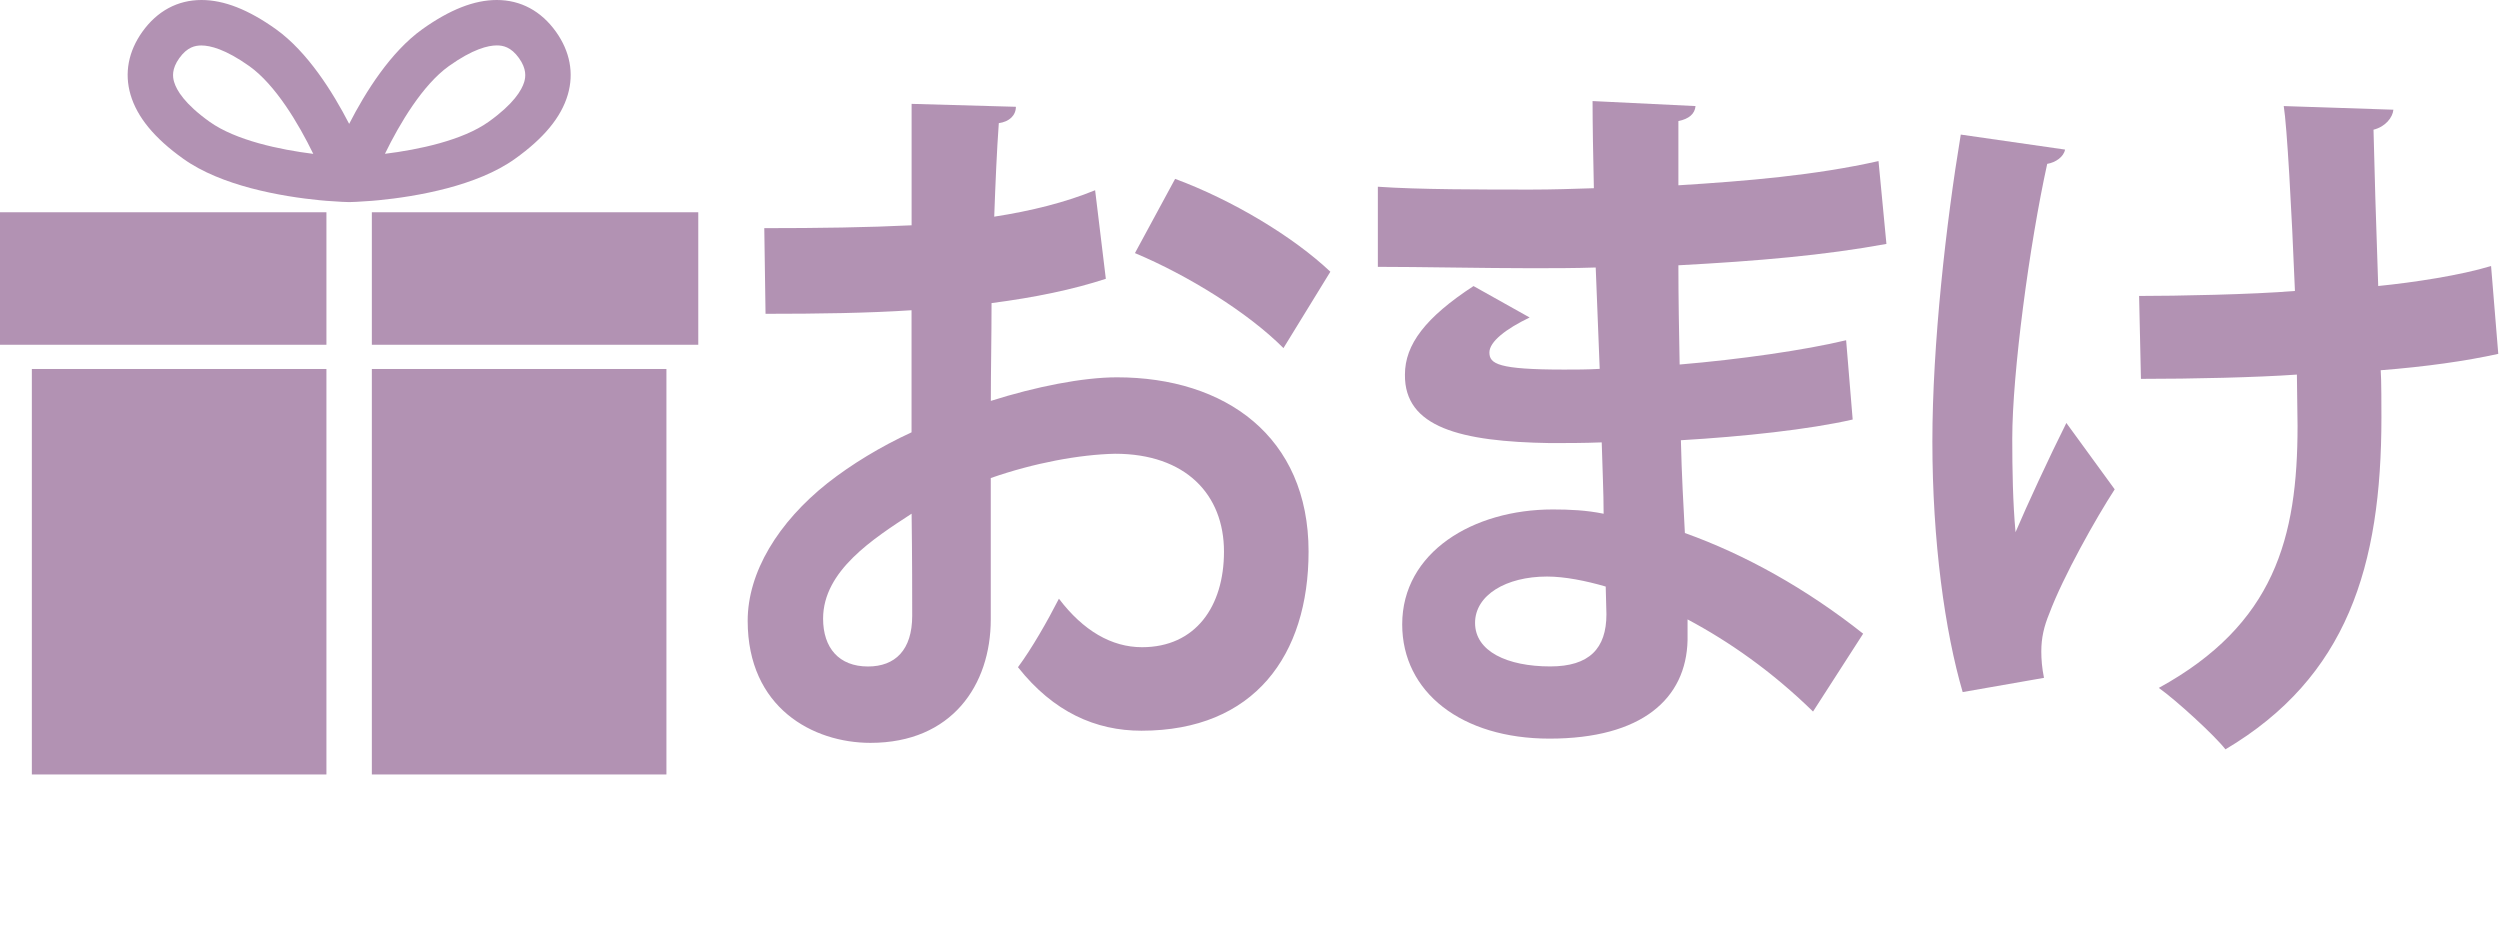
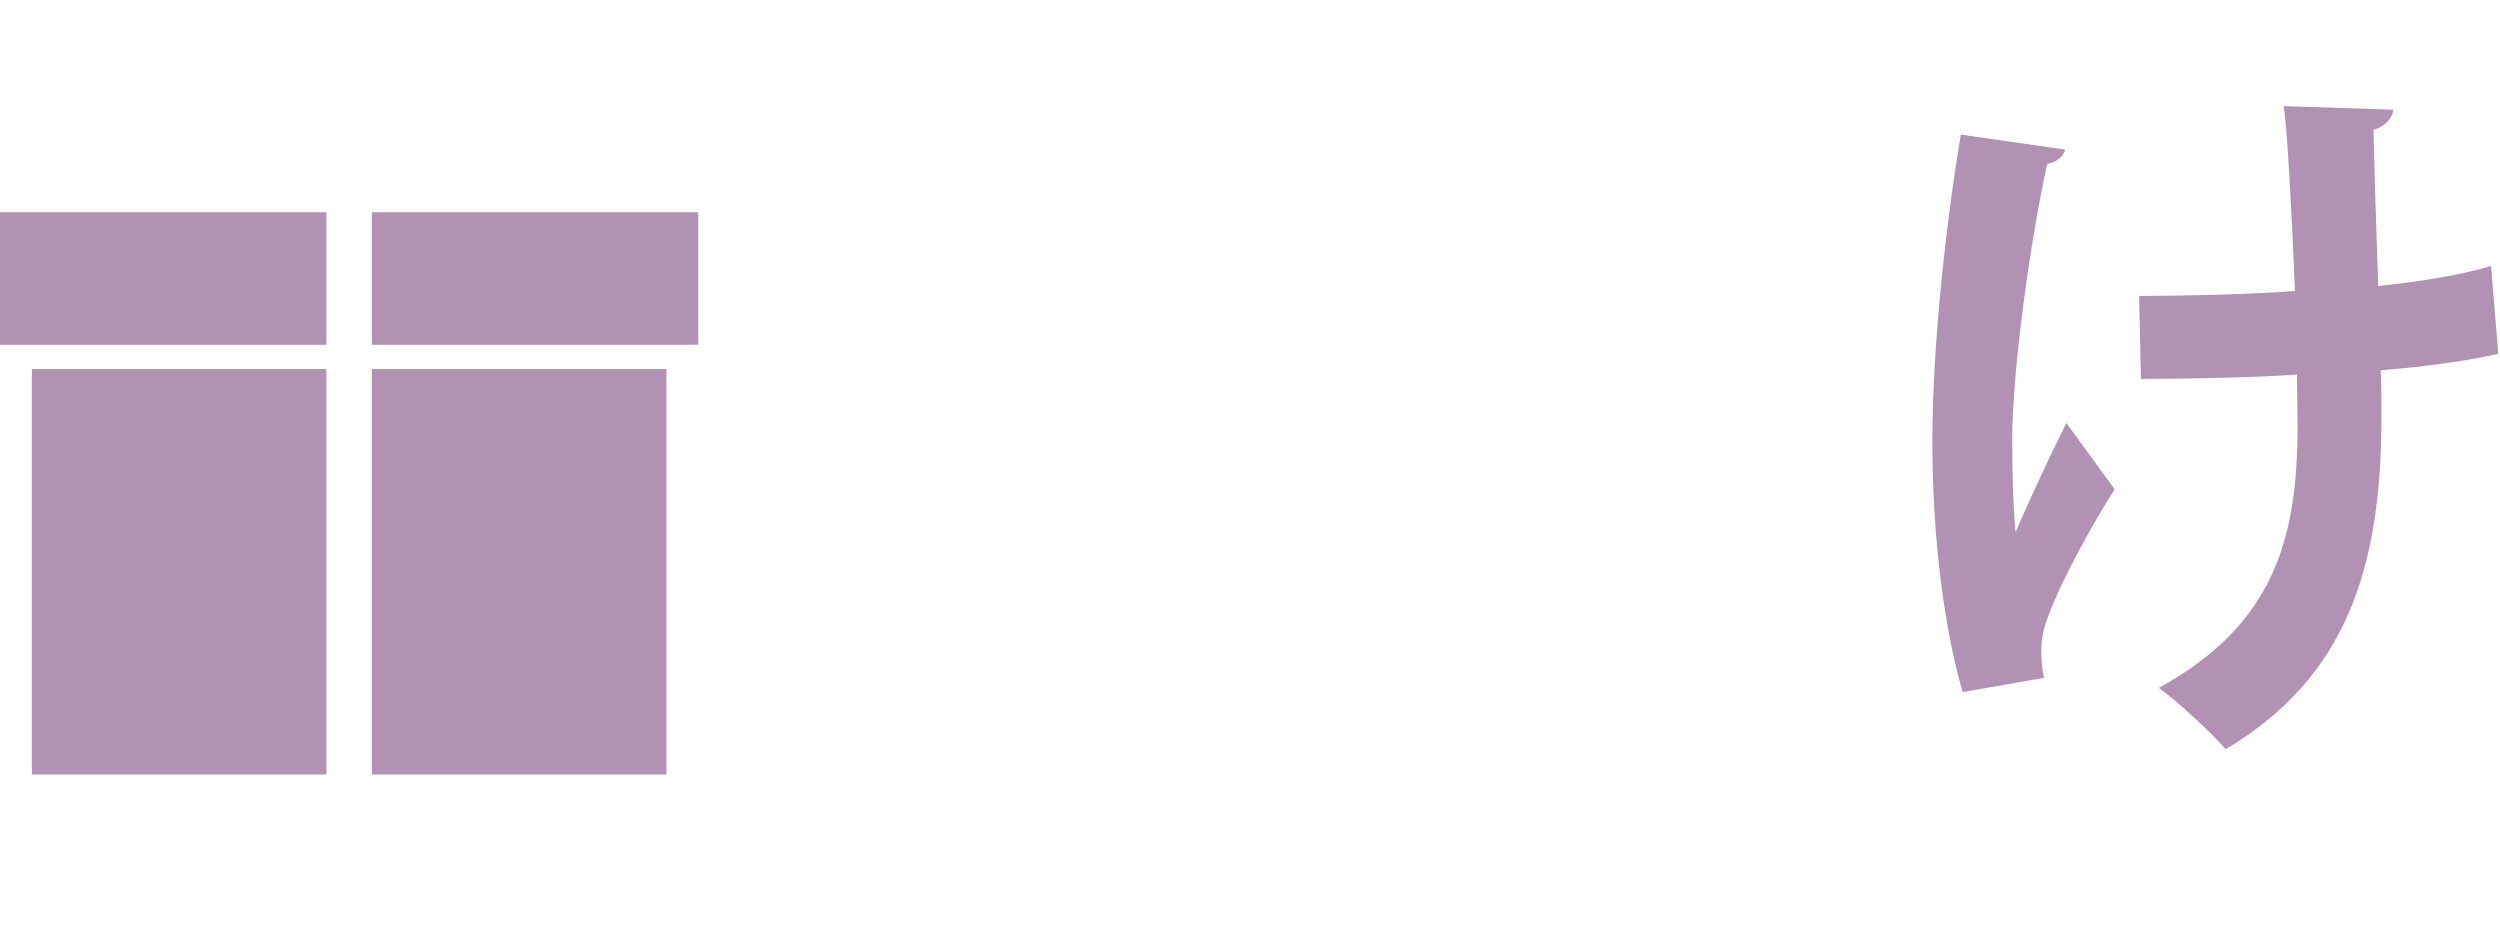
<svg xmlns="http://www.w3.org/2000/svg" version="1.1" id="レイヤー_1" x="0px" y="0px" width="42px" height="16px" viewBox="0 0 42 16" enable-background="new 0 0 42 16" xml:space="preserve">
  <g>
    <rect x="0.535" y="6.199" fill="#B292B3" width="4.949" height="6.812" />
    <rect x="6.247" y="6.199" fill="#B292B3" width="4.949" height="6.812" />
    <polygon fill="#B292B3" points="0,5.792 0.129,5.792 0.332,5.792 0.535,5.792 5.484,5.792 5.484,4.677 5.484,4.474 5.484,4.271    5.484,3.566 0,3.566  " />
    <polygon fill="#B292B3" points="6.247,3.566 6.247,4.271 6.247,4.474 6.247,4.677 6.247,5.792 11.196,5.792 11.399,5.792    11.602,5.792 11.731,5.792 11.731,3.566  " />
-     <path fill="#B292B3" d="M6.359,3.364c0.311-0.03,0.733-0.09,1.16-0.203c0.404-0.108,0.812-0.263,1.133-0.493   c0.486-0.347,0.776-0.699,0.887-1.077C9.645,1.229,9.576,0.864,9.34,0.533C9.091,0.185,8.748,0,8.346,0   c-0.379,0-0.788,0.161-1.25,0.49c-0.532,0.38-0.955,1.054-1.23,1.591C5.589,1.544,5.167,0.871,4.635,0.49   C4.173,0.161,3.764,0,3.385,0C2.984,0,2.641,0.185,2.392,0.533C2.156,0.864,2.087,1.229,2.193,1.591   c0.111,0.377,0.4,0.73,0.887,1.077C3.4,2.897,3.809,3.053,4.213,3.161c0.427,0.113,0.849,0.173,1.16,0.203   c0.041,0.004,0.076,0.006,0.112,0.01c0.212,0.017,0.354,0.021,0.375,0.021c0.002,0,0.004,0,0.007,0c0.001,0,0.003,0,0.005,0   c0.001,0,0.001,0,0.001,0c0.02,0,0.162-0.004,0.374-0.021C6.283,3.37,6.319,3.368,6.359,3.364z M7.54,1.111   c0.404-0.288,0.661-0.348,0.806-0.348c0.103,0,0.238,0.024,0.373,0.213c0.13,0.182,0.113,0.315,0.088,0.4   c-0.042,0.14-0.179,0.371-0.598,0.67C7.771,2.359,7.03,2.515,6.467,2.584C6.714,2.075,7.102,1.425,7.54,1.111z M3.523,2.047   c-0.419-0.299-0.557-0.53-0.598-0.67c-0.025-0.085-0.043-0.218,0.087-0.4c0.135-0.189,0.27-0.213,0.372-0.213   c0.145,0,0.402,0.061,0.806,0.348c0.438,0.313,0.825,0.963,1.073,1.473C4.702,2.515,3.961,2.359,3.523,2.047z" />
  </g>
  <g>
-     <path fill="#B292B3" d="M18.578,4.684c-0.555,0.181-1.188,0.313-1.92,0.408c0,0.563-0.012,1.14-0.012,1.643   c0.755-0.239,1.544-0.396,2.119-0.396c1.819,0,3.219,0.995,3.219,2.927c0,1.739-0.91,3.01-2.808,3.01   c-0.767,0-1.477-0.312-2.074-1.067c0.232-0.312,0.498-0.779,0.688-1.151c0.409,0.54,0.887,0.815,1.396,0.815   c0.899,0,1.377-0.684,1.377-1.606c0-0.96-0.644-1.644-1.83-1.644c-0.601,0.013-1.367,0.156-2.088,0.408v2.374   c0,1.104-0.654,2.075-2.021,2.075c-0.965,0-2.063-0.588-2.063-2.051c0-0.815,0.512-1.655,1.343-2.314   c0.399-0.313,0.889-0.612,1.41-0.852V5.212c-0.733,0.048-1.553,0.06-2.453,0.06l-0.021-1.439c0.922,0,1.741-0.012,2.475-0.048   V1.745l1.752,0.049c0,0.144-0.11,0.251-0.287,0.275c-0.034,0.468-0.057,1.02-0.077,1.571c0.621-0.096,1.197-0.24,1.695-0.444   L18.578,4.684z M15.315,8.63c-0.644,0.42-1.487,0.959-1.487,1.763c0,0.492,0.267,0.804,0.754,0.804   c0.456,0,0.743-0.275,0.743-0.852C15.325,10.045,15.325,9.337,15.315,8.63z M21.562,5.848c-0.598-0.6-1.608-1.224-2.495-1.596   l0.675-1.247c0.968,0.359,1.986,0.972,2.608,1.56L21.562,5.848z" />
-     <path fill="#B292B3" d="M23.148,3.137c0.677,0.048,1.742,0.048,2.575,0.048c0.354,0,0.72-0.012,1.054-0.023   c-0.012-0.517-0.022-1.104-0.022-1.464l1.73,0.084c-0.012,0.132-0.111,0.216-0.288,0.252v1.079   c1.142-0.071,2.297-0.167,3.362-0.407l0.133,1.392c-1.043,0.191-2.153,0.287-3.495,0.359c0,0.563,0.011,1.115,0.021,1.667   c0.999-0.084,2.098-0.24,2.797-0.408l0.11,1.332c-0.731,0.168-1.842,0.287-2.886,0.348c0.013,0.588,0.045,1.127,0.067,1.559   c1.009,0.36,2.042,0.936,2.995,1.691l-0.842,1.308c-0.688-0.672-1.409-1.176-2.108-1.548v0.349   c-0.022,0.983-0.767,1.654-2.32,1.654c-1.475,0-2.474-0.779-2.474-1.919c0-1.211,1.188-1.931,2.53-1.931   c0.277,0,0.564,0.012,0.854,0.072c0-0.36-0.021-0.768-0.032-1.199c-0.3,0.012-0.611,0.012-0.866,0.012   c-1.508-0.024-2.451-0.264-2.44-1.151c0-0.504,0.344-0.959,1.152-1.487l0.943,0.528c-0.399,0.191-0.676,0.407-0.676,0.587   c0,0.192,0.145,0.288,1.255,0.288c0.188,0,0.388,0,0.598-0.012l-0.067-1.703c-0.343,0.012-0.731,0.012-1.085,0.012   c-0.767,0-1.887-0.023-2.575-0.023V3.137z M26.976,9.854c-0.333-0.097-0.688-0.168-0.986-0.168c-0.689,0-1.209,0.312-1.209,0.779   c0,0.479,0.542,0.731,1.264,0.731c0.654,0,0.943-0.3,0.943-0.876L26.976,9.854z" />
    <path fill="#B292B3" d="M34.693,2.513c-0.022,0.12-0.155,0.216-0.3,0.24c-0.298,1.355-0.587,3.514-0.587,4.617   c0,0.516,0.01,1.08,0.055,1.571c0.188-0.443,0.577-1.283,0.854-1.835l0.812,1.115c-0.312,0.48-0.866,1.464-1.099,2.087   c-0.089,0.216-0.134,0.408-0.134,0.636c0,0.132,0.011,0.276,0.045,0.444l-1.366,0.239c-0.298-1.02-0.509-2.53-0.509-4.21   c0-1.631,0.232-3.682,0.477-5.156L34.693,2.513z M35.937,4.972c0.61,0,1.908-0.024,2.618-0.084   c-0.056-1.392-0.134-2.771-0.188-3.106l1.842,0.061c-0.012,0.132-0.135,0.287-0.334,0.336c0.012,0.563,0.044,1.619,0.079,2.626   c0.598-0.06,1.386-0.18,1.896-0.336l0.121,1.476c-0.542,0.12-1.219,0.216-1.975,0.275c0.012,0.132,0.012,0.66,0.012,0.792   c0,2.507-0.578,4.365-2.62,5.577c-0.188-0.24-0.831-0.828-1.12-1.032c1.943-1.067,2.331-2.519,2.331-4.401l-0.011-0.863   c-0.678,0.048-1.754,0.072-2.62,0.072L35.937,4.972z" />
  </g>
</svg>